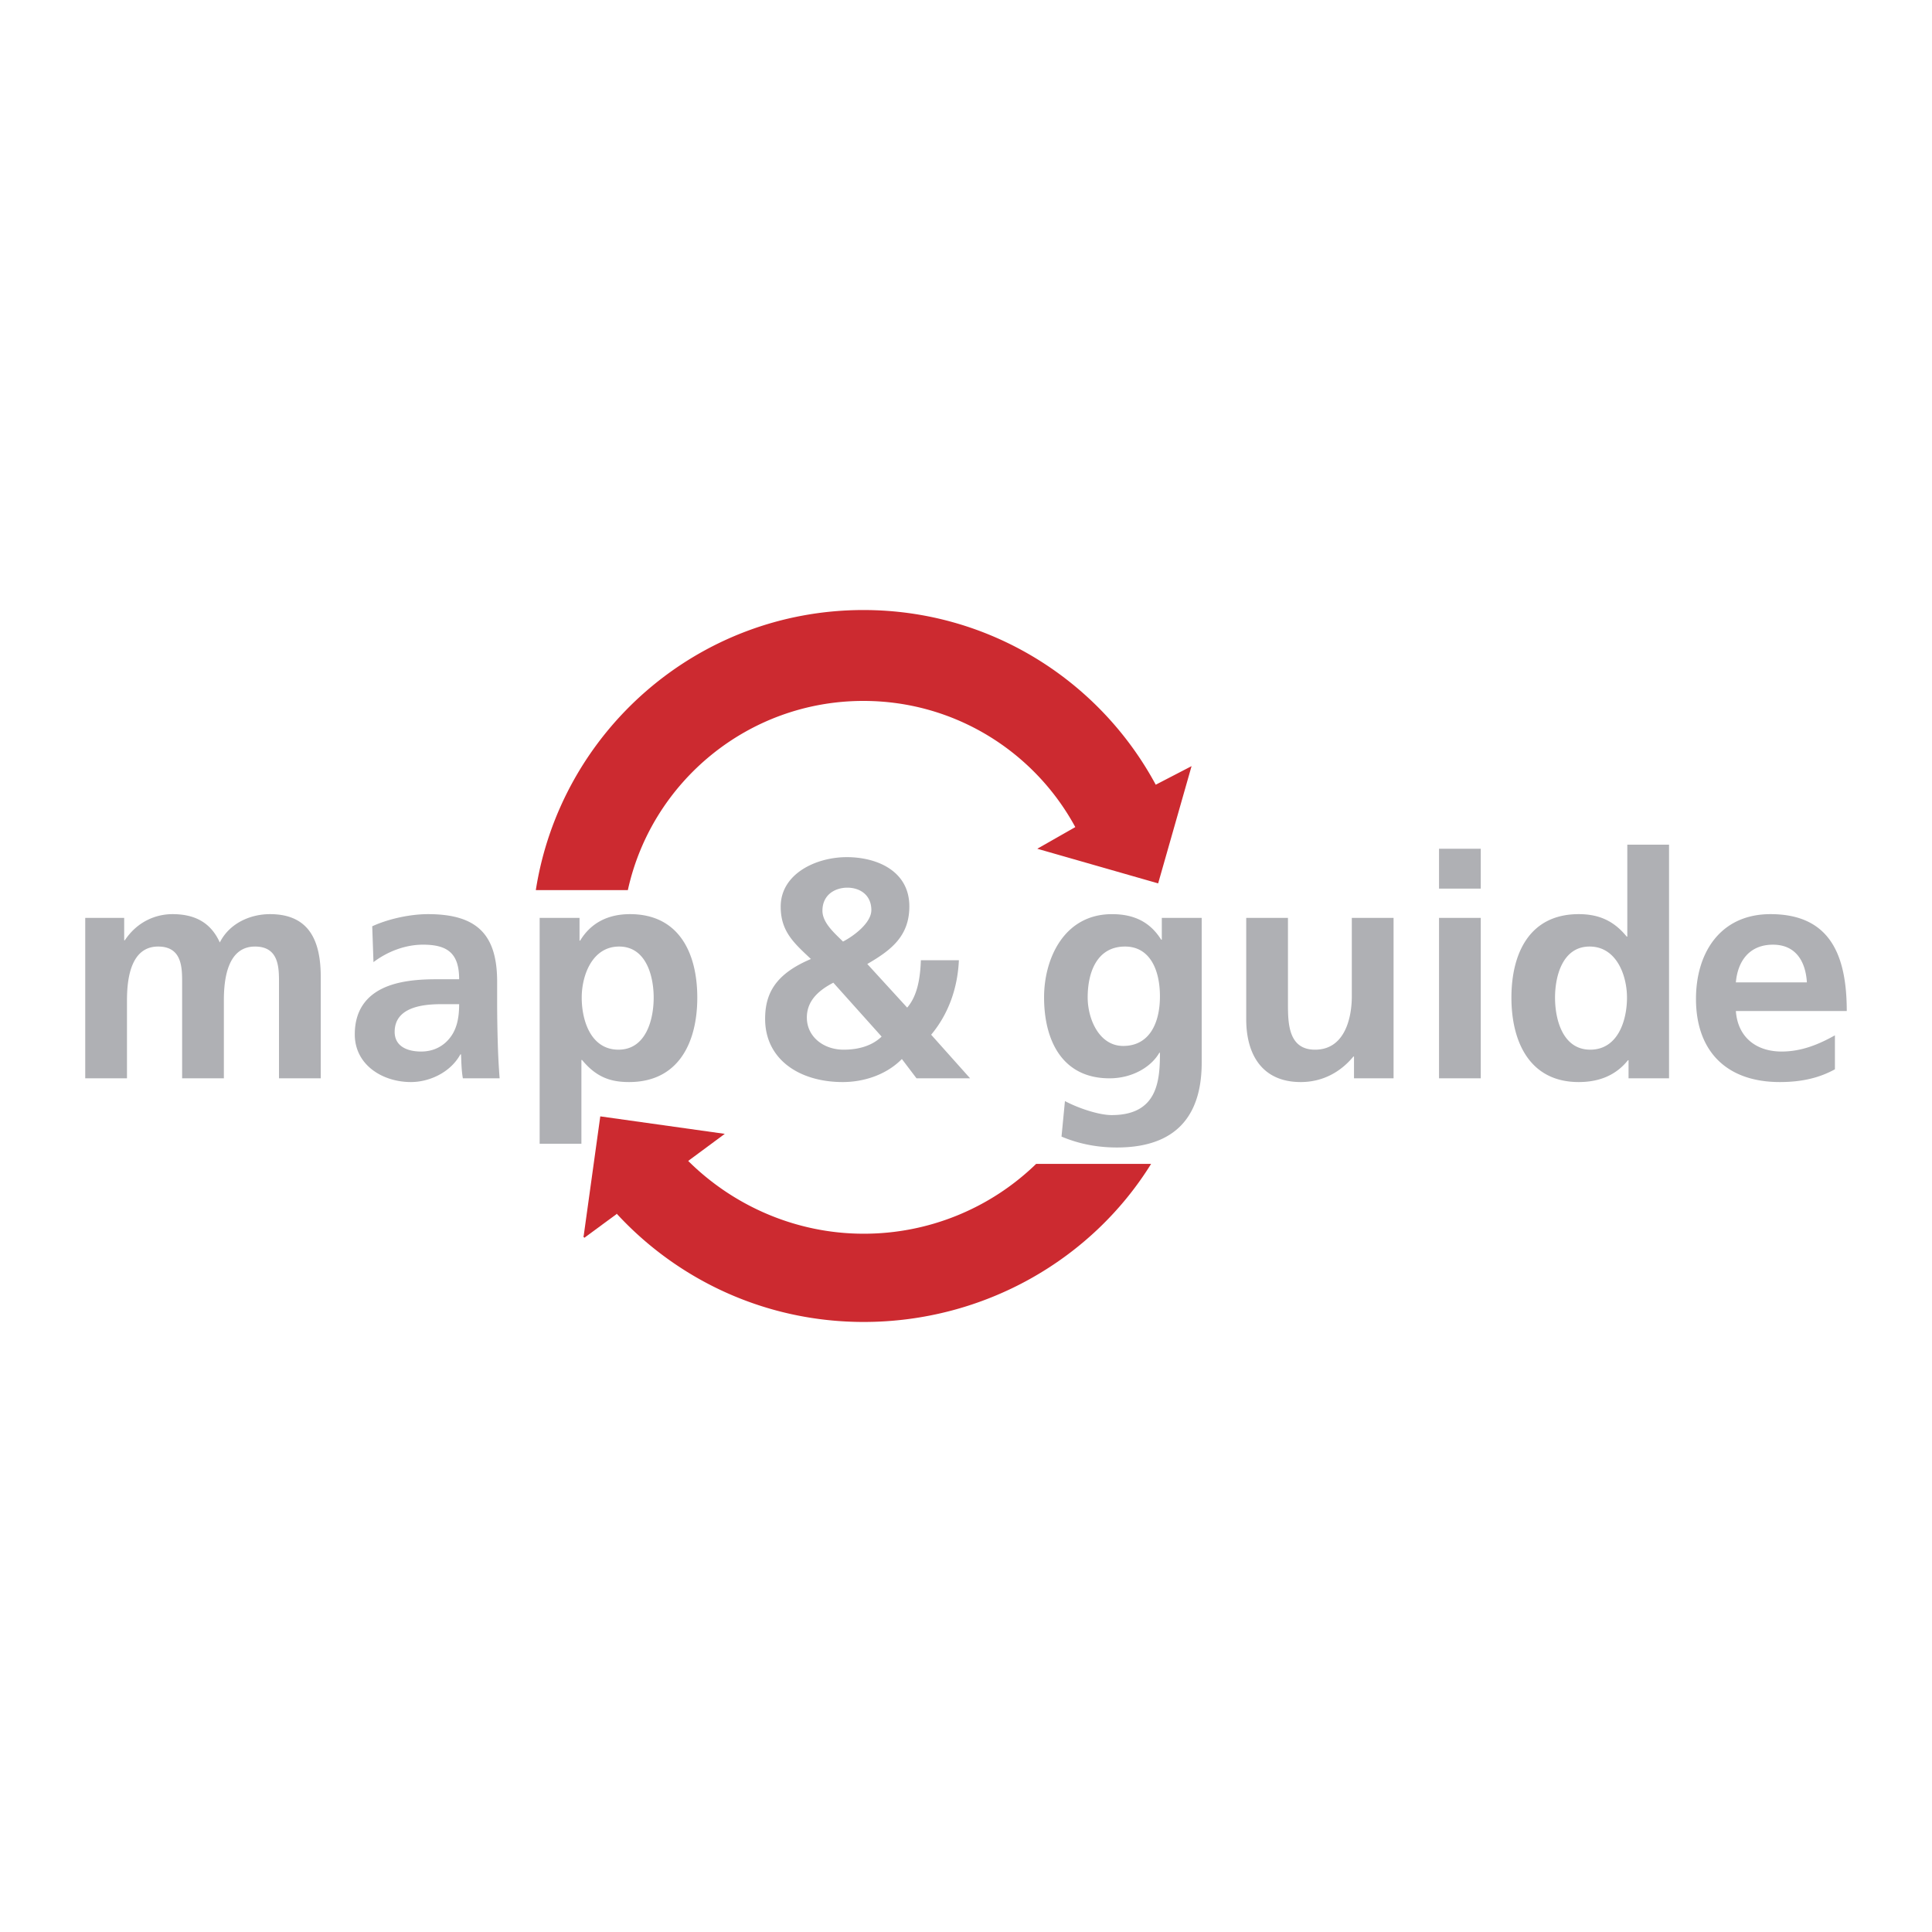
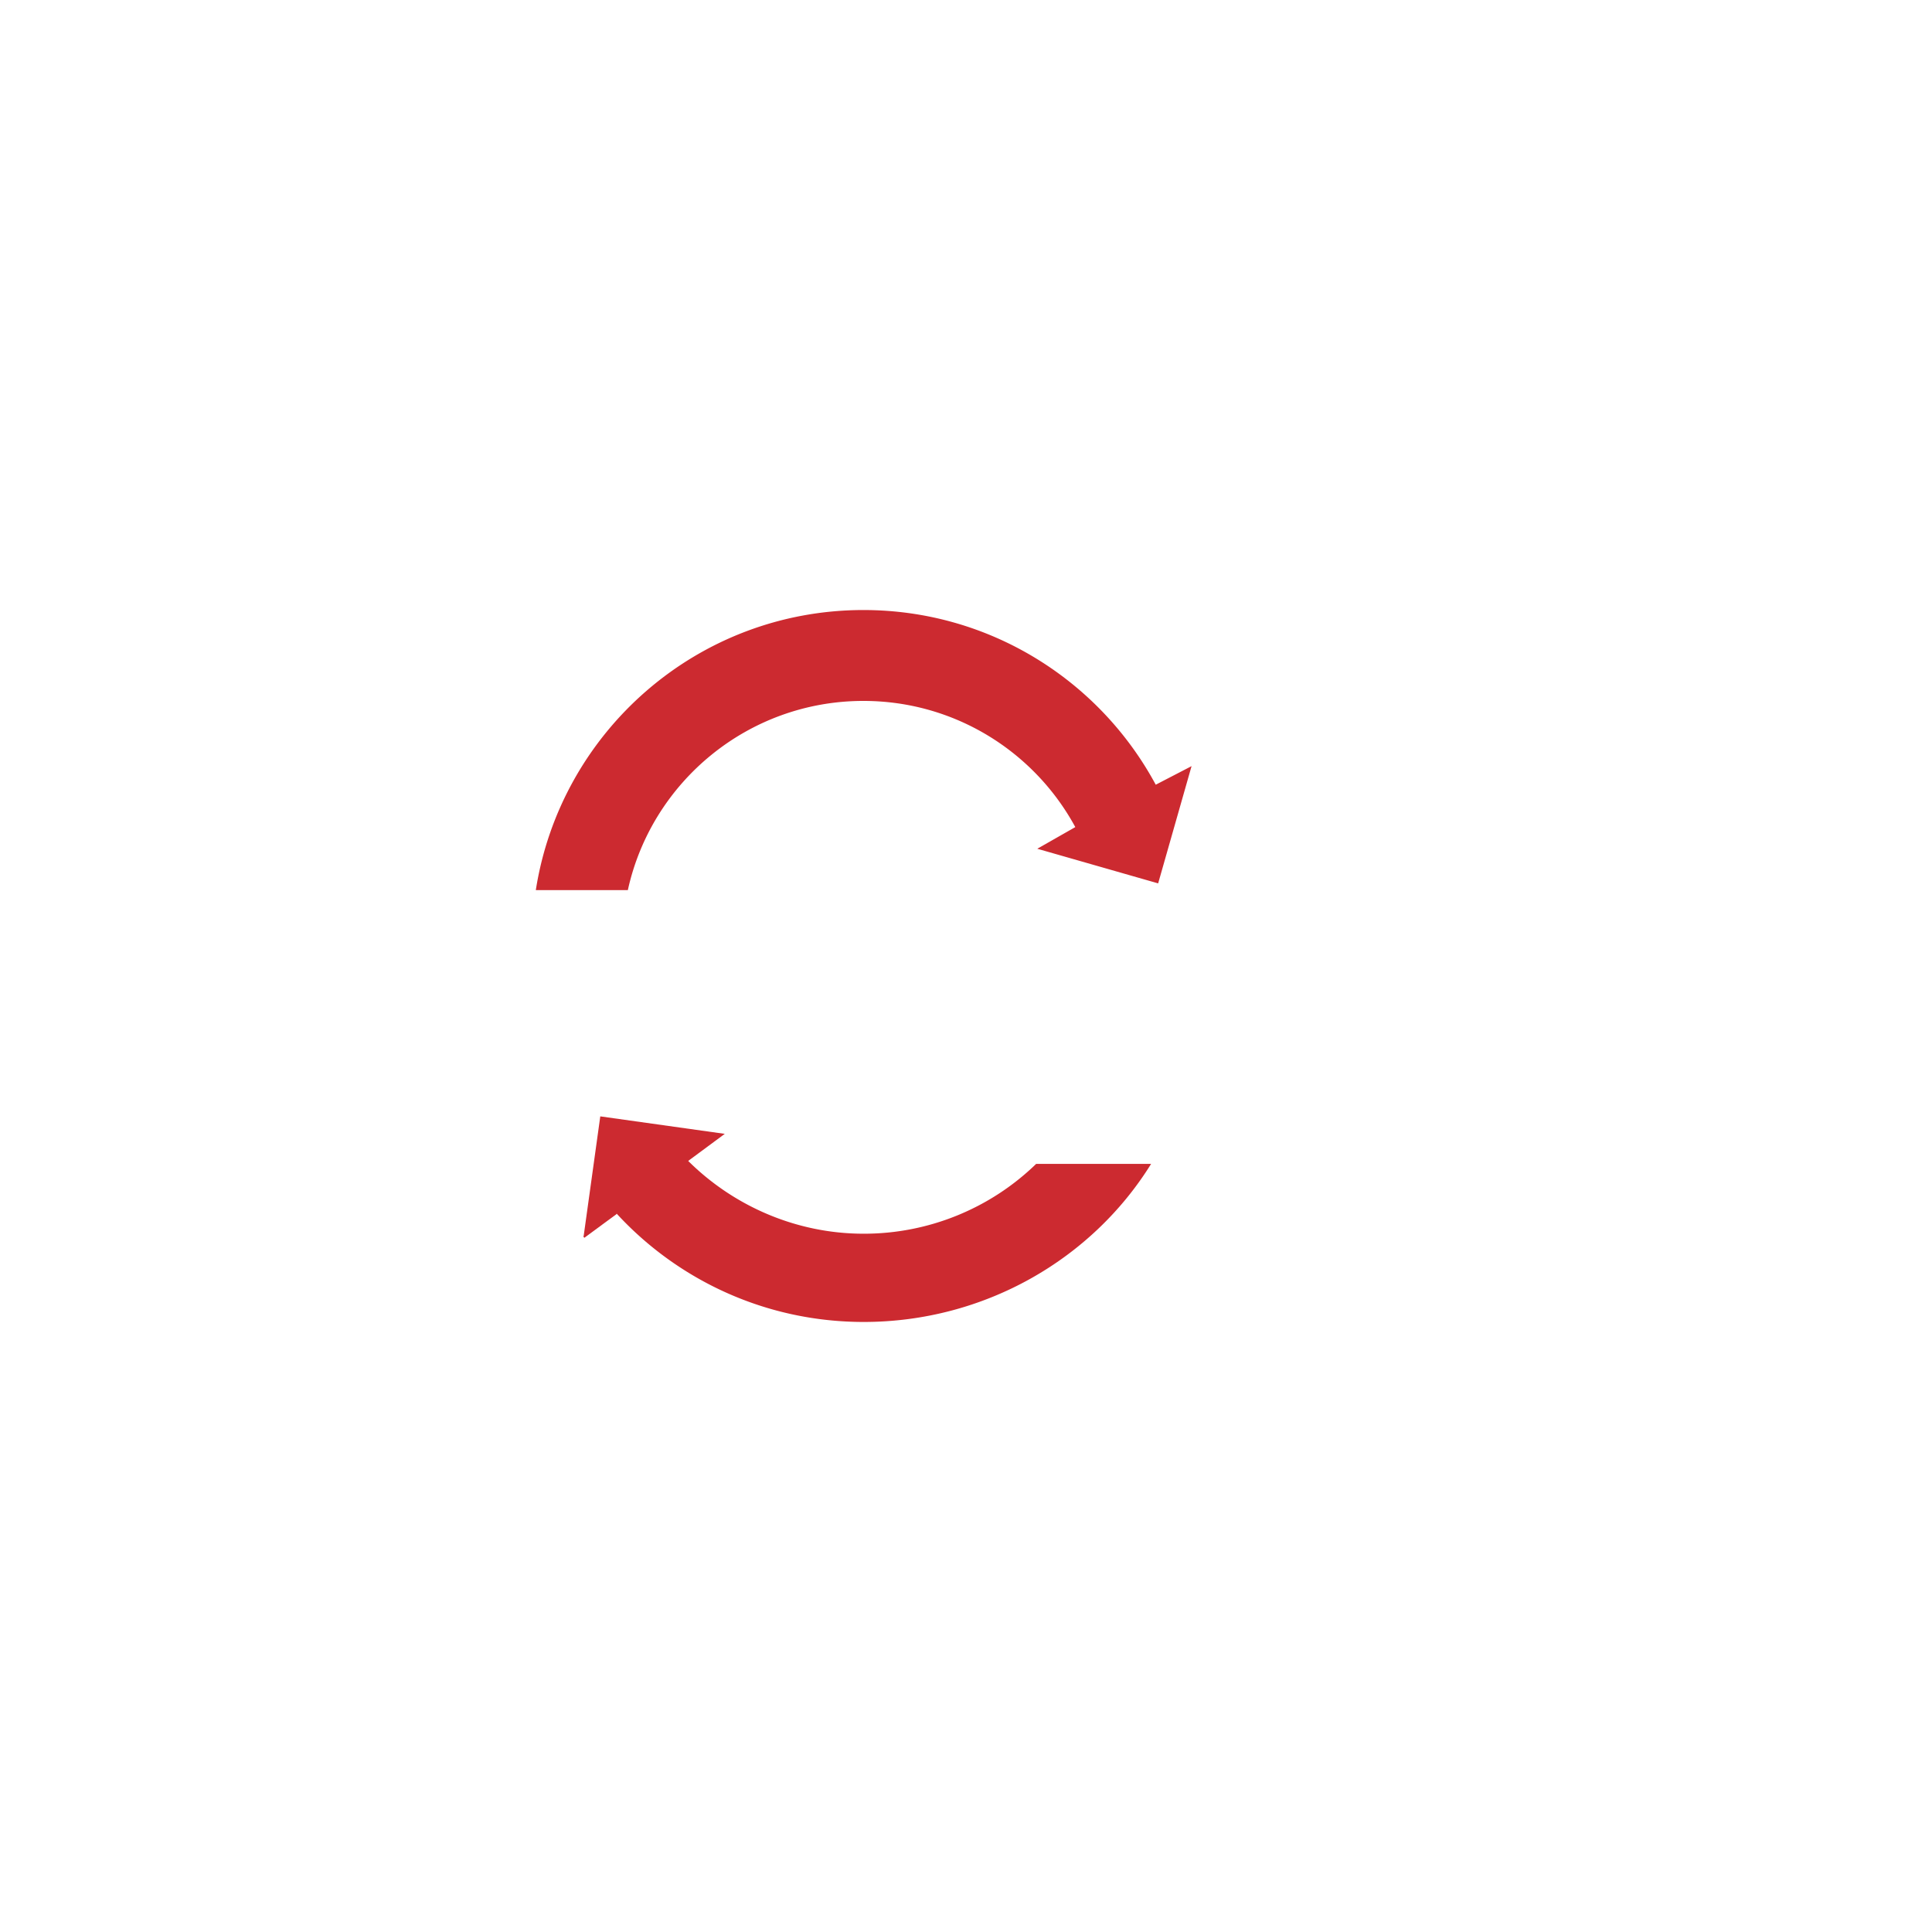
<svg xmlns="http://www.w3.org/2000/svg" width="2500" height="2500" viewBox="0 0 192.756 192.756">
  <path fill-rule="evenodd" clip-rule="evenodd" fill="#fff" d="M0 0h192.756v192.756H0V0z" />
-   <path d="M8.504 107.584h4.165v-7.77c0-2.082.341-5.377 3.108-5.377 2.394 0 2.394 2.114 2.394 3.606v9.541h4.164v-7.77c0-2.082.342-5.377 3.108-5.377 2.393 0 2.393 2.114 2.393 3.606v9.541h4.166V97.482c0-3.574-1.119-6.278-5.066-6.278-1.959 0-4.042.902-5.005 2.828-.901-1.988-2.486-2.828-4.724-2.828-1.554 0-3.45.653-4.755 2.611h-.062v-2.238H8.504v16.007zM37.262 95.991c1.399-1.057 3.17-1.741 4.942-1.741 2.456 0 3.605.87 3.605 3.451h-2.3c-1.741 0-3.792.154-5.377.932s-2.735 2.176-2.735 4.57c0 3.045 2.766 4.754 5.595 4.754 1.896 0 3.978-.994 4.941-2.766h.062c.031.496.031 1.555.186 2.393h3.667a70.682 70.682 0 0 1-.186-3.574A141.199 141.199 0 0 1 49.6 100v-2.051c0-4.724-2.02-6.745-6.9-6.745-1.771 0-3.947.467-5.563 1.212l.125 3.575zm2.113 6.962c0-2.455 2.766-2.766 4.631-2.766h1.803c0 1.242-.187 2.393-.871 3.295-.652.871-1.647 1.43-2.921 1.43-1.492 0-2.642-.592-2.642-1.959zM53.842 114.111h4.165v-8.359h.062c1.46 1.771 2.921 2.205 4.693 2.205 5.004 0 6.807-4.041 6.807-8.422 0-4.415-1.803-8.331-6.714-8.331-2.456 0-4.041 1.088-4.973 2.642h-.062v-2.269h-3.979v22.534h.001zm7.926-19.674c2.704 0 3.45 2.954 3.45 5.098 0 2.205-.778 5.191-3.513 5.191-2.766 0-3.667-2.922-3.667-5.191 0-2.238 1.057-5.098 3.73-5.098zM87.959 103.42c-.963.934-2.331 1.307-3.791 1.307-2.021 0-3.668-1.307-3.668-3.203 0-1.709 1.212-2.734 2.642-3.48l4.817 5.376zm-3.853-9.48c-.839-.839-2.051-1.865-2.051-3.077 0-1.585 1.243-2.3 2.486-2.3s2.393.715 2.393 2.238c0 1.274-1.74 2.579-2.828 3.139zm2.424 2.238c2.362-1.368 4.196-2.766 4.196-5.75 0-3.512-3.201-4.911-6.247-4.911s-6.589 1.647-6.589 4.942c0 2.486 1.336 3.636 3.015 5.221-3.45 1.46-4.569 3.357-4.569 5.968 0 4.072 3.45 6.309 7.739 6.309 2.145 0 4.382-.746 5.905-2.299l1.461 1.926h5.346l-3.885-4.35c1.74-2.084 2.642-4.664 2.766-7.43h-3.792c-.062 1.678-.311 3.512-1.367 4.725l-3.979-4.351zM112.061 104.354c-2.395 0-3.543-2.674-3.543-4.85 0-2.455.9-5.067 3.729-5.067 2.424 0 3.48 2.239 3.48 4.973 0 2.672-1.057 4.944-3.666 4.944zm3.853-12.776v2.176h-.062c-1.15-1.833-2.797-2.549-4.91-2.549-4.787 0-6.775 4.445-6.775 8.299 0 4.289 1.803 8.08 6.525 8.08 2.332 0 4.197-1.18 4.973-2.549h.062c0 2.768-.217 6.217-4.816 6.217-1.305 0-3.389-.715-4.662-1.398l-.342 3.543c1.988.84 3.885 1.088 5.531 1.088 6.715 0 8.455-4.102 8.455-8.455V91.578h-3.979zM139.035 91.578h-4.164v7.833c0 2.053-.652 5.316-3.668 5.316-2.672 0-2.703-2.645-2.703-4.602v-8.547h-4.164v10.102c0 3.605 1.646 6.277 5.438 6.277 2.176 0 3.979-.994 5.254-2.547h.061v2.174h3.947V91.578h-.001zM143.572 107.584h4.164V91.579h-4.164v16.005zm0-18.927h4.164v-3.979h-4.164v3.979zM155.146 99.535c0-2.145.746-5.098 3.449-5.098 2.674 0 3.73 2.86 3.73 5.098 0 2.27-.902 5.191-3.668 5.191-2.733.001-3.511-2.986-3.511-5.191zm7.334 8.049h4.041v-23.31h-4.164v9.168h-.062c-1.244-1.522-2.703-2.238-4.787-2.238-4.91 0-6.713 3.916-6.713 8.331 0 4.381 1.803 8.422 6.713 8.422 1.959 0 3.668-.621 4.912-2.176h.061v1.803h-.001zM173.188 98.012c.186-2.145 1.367-3.761 3.699-3.761 2.33 0 3.264 1.741 3.387 3.761h-7.086zm9.882 5.283c-1.553.871-3.293 1.617-5.314 1.617-2.58 0-4.383-1.461-4.568-4.041h11.064c0-5.595-1.678-9.667-7.615-9.667-4.973 0-7.428 3.823-7.428 8.454 0 5.254 3.078 8.299 8.361 8.299 2.238 0 3.979-.434 5.5-1.273v-3.389z" fill-rule="evenodd" clip-rule="evenodd" fill="#afb0b4" />
  <path fill="none" stroke="#cc2a30" stroke-width=".164" stroke-miterlimit="2.613" d="M58.253 123.428l3.228-2.377" />
  <path d="M114.848 116.119h-11.469a24.658 24.658 0 0 1-17.212 6.969c-6.794 0-13.041-2.822-17.506-7.262l3.651-2.701-12.422-1.744-1.673 12.047 3.301-2.348c6.122 6.648 14.899 10.812 24.648 10.812 12.031.001 22.773-6.247 28.682-15.773zM62.641 88.805h-9.182c2.478-15.831 16.157-27.942 32.685-27.942 12.612 0 23.577 7.052 29.165 17.428l3.574-1.853-3.334 11.697-12.059-3.455 3.793-2.161c-4.066-7.498-12.009-12.588-21.139-12.588-11.499 0-21.139 8.085-23.503 18.874z" fill-rule="evenodd" clip-rule="evenodd" fill="#cc2a30" />
</svg>